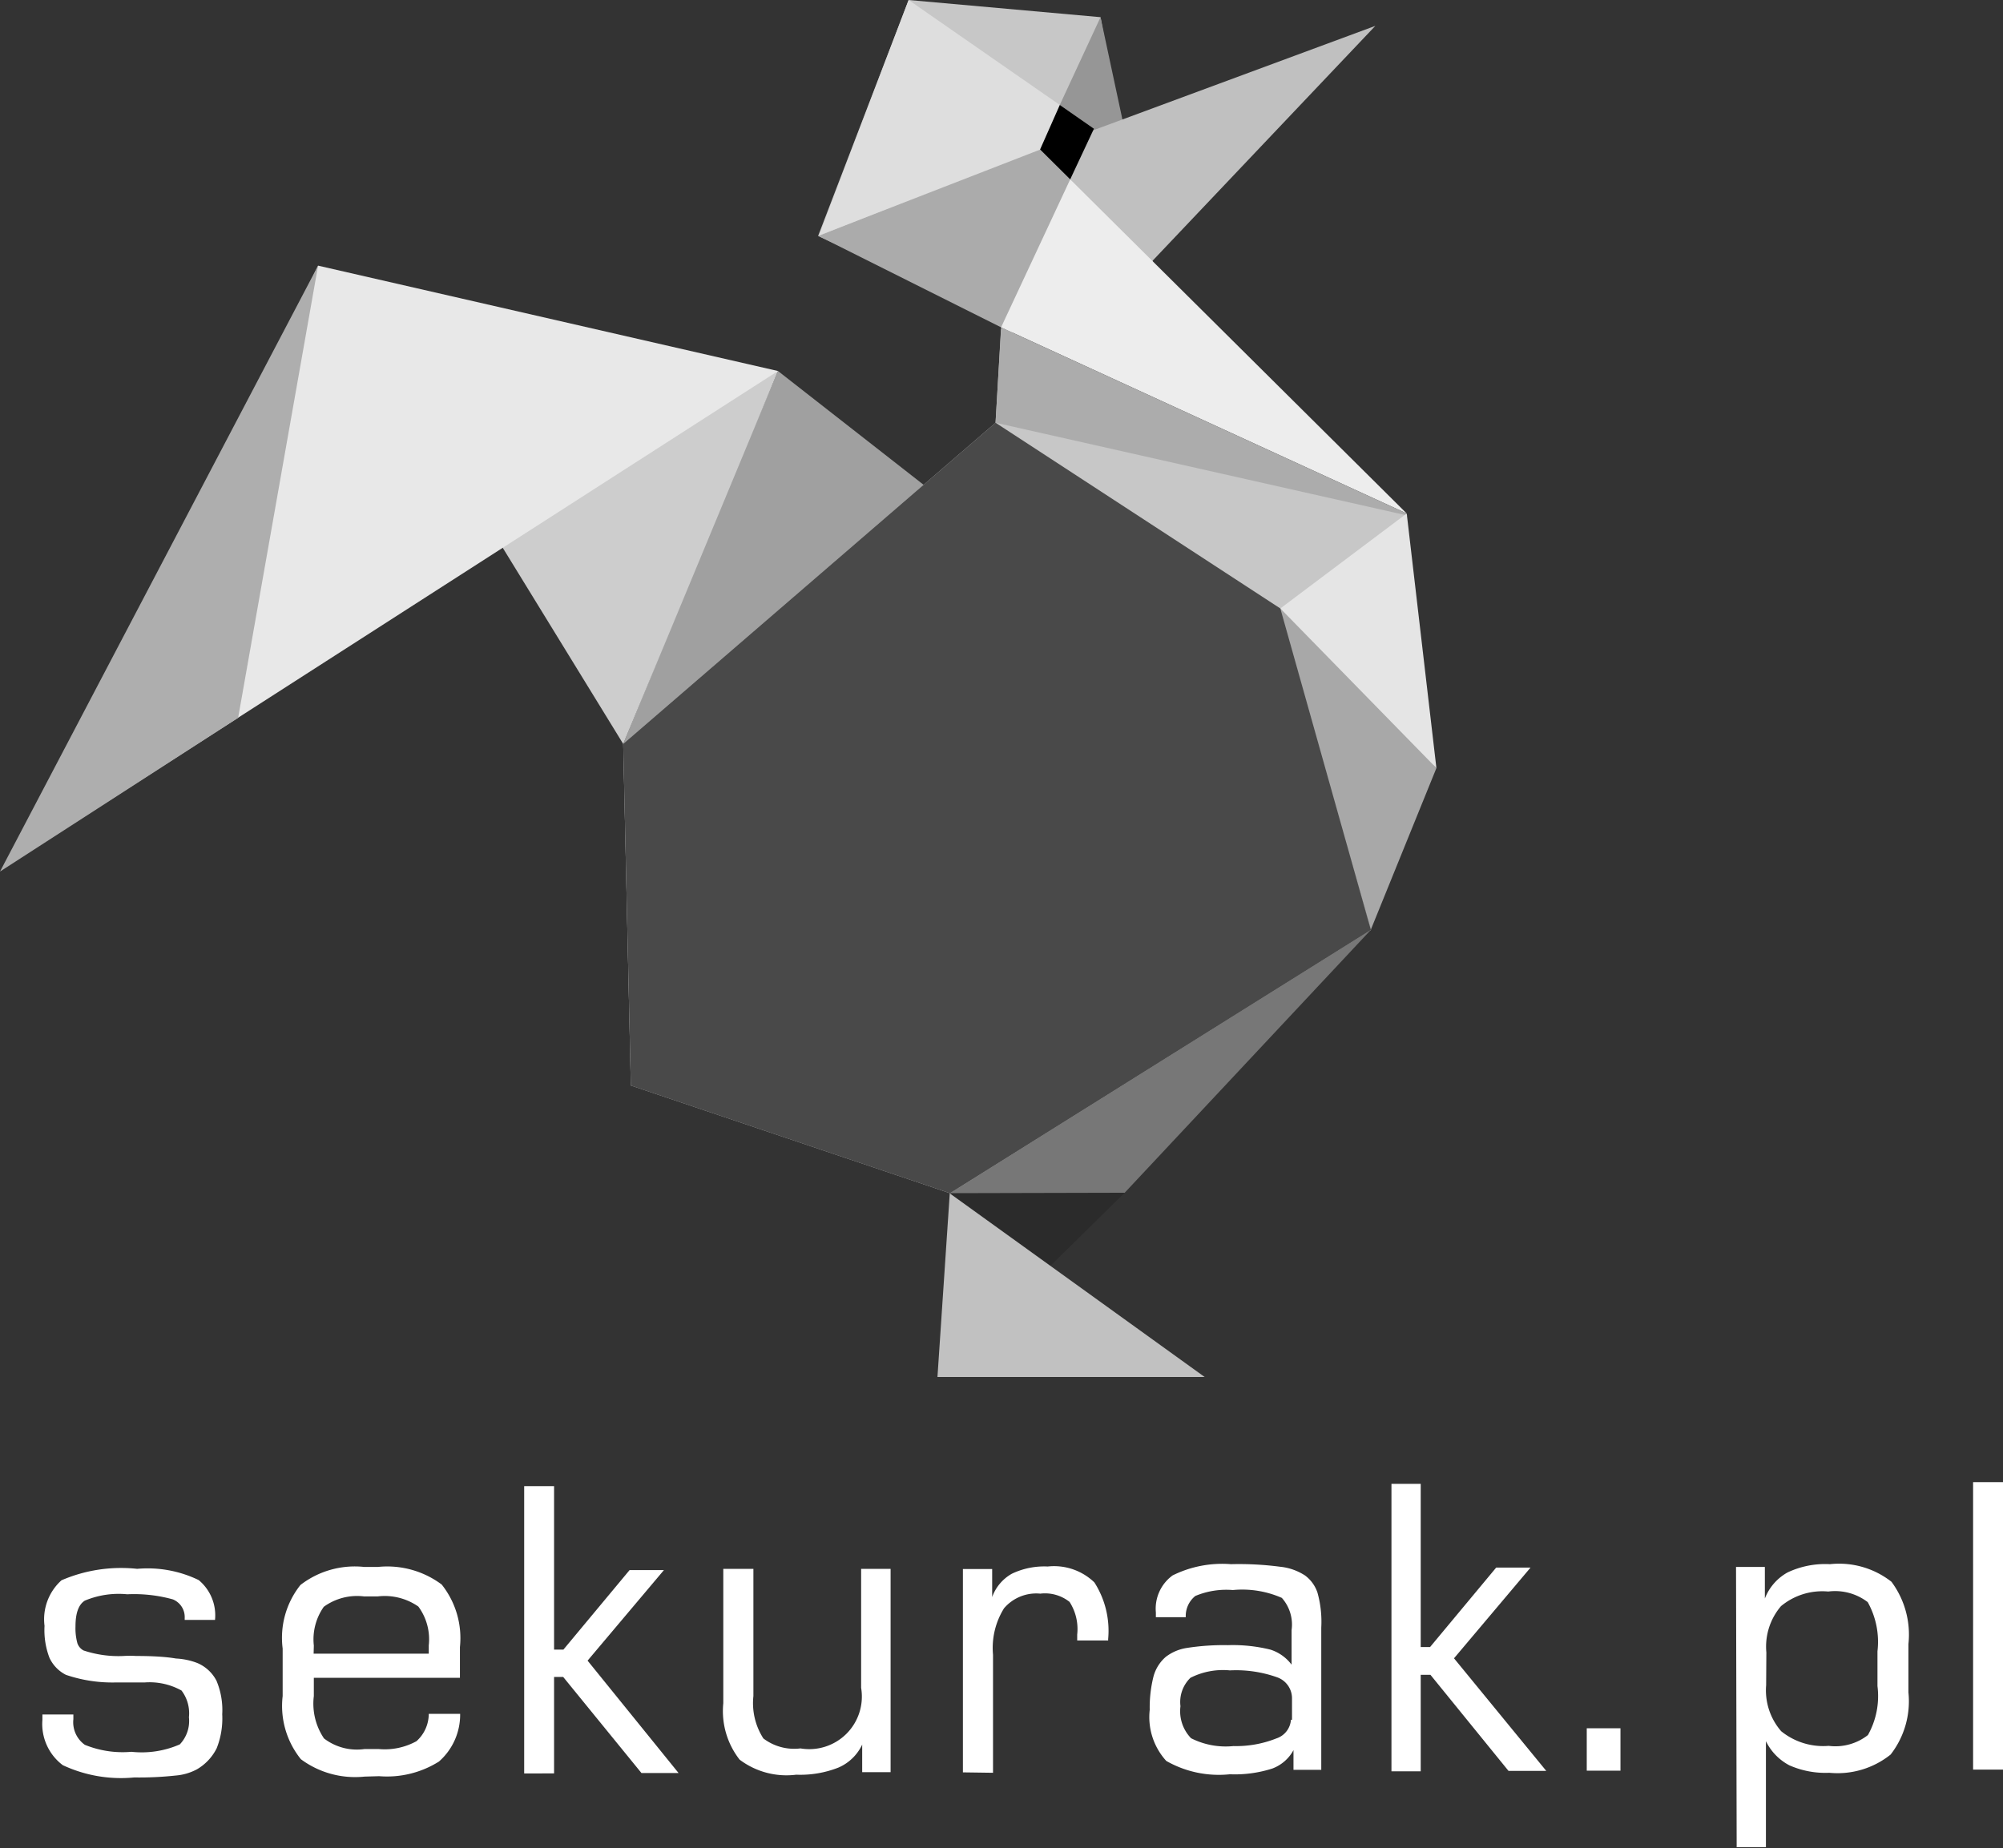
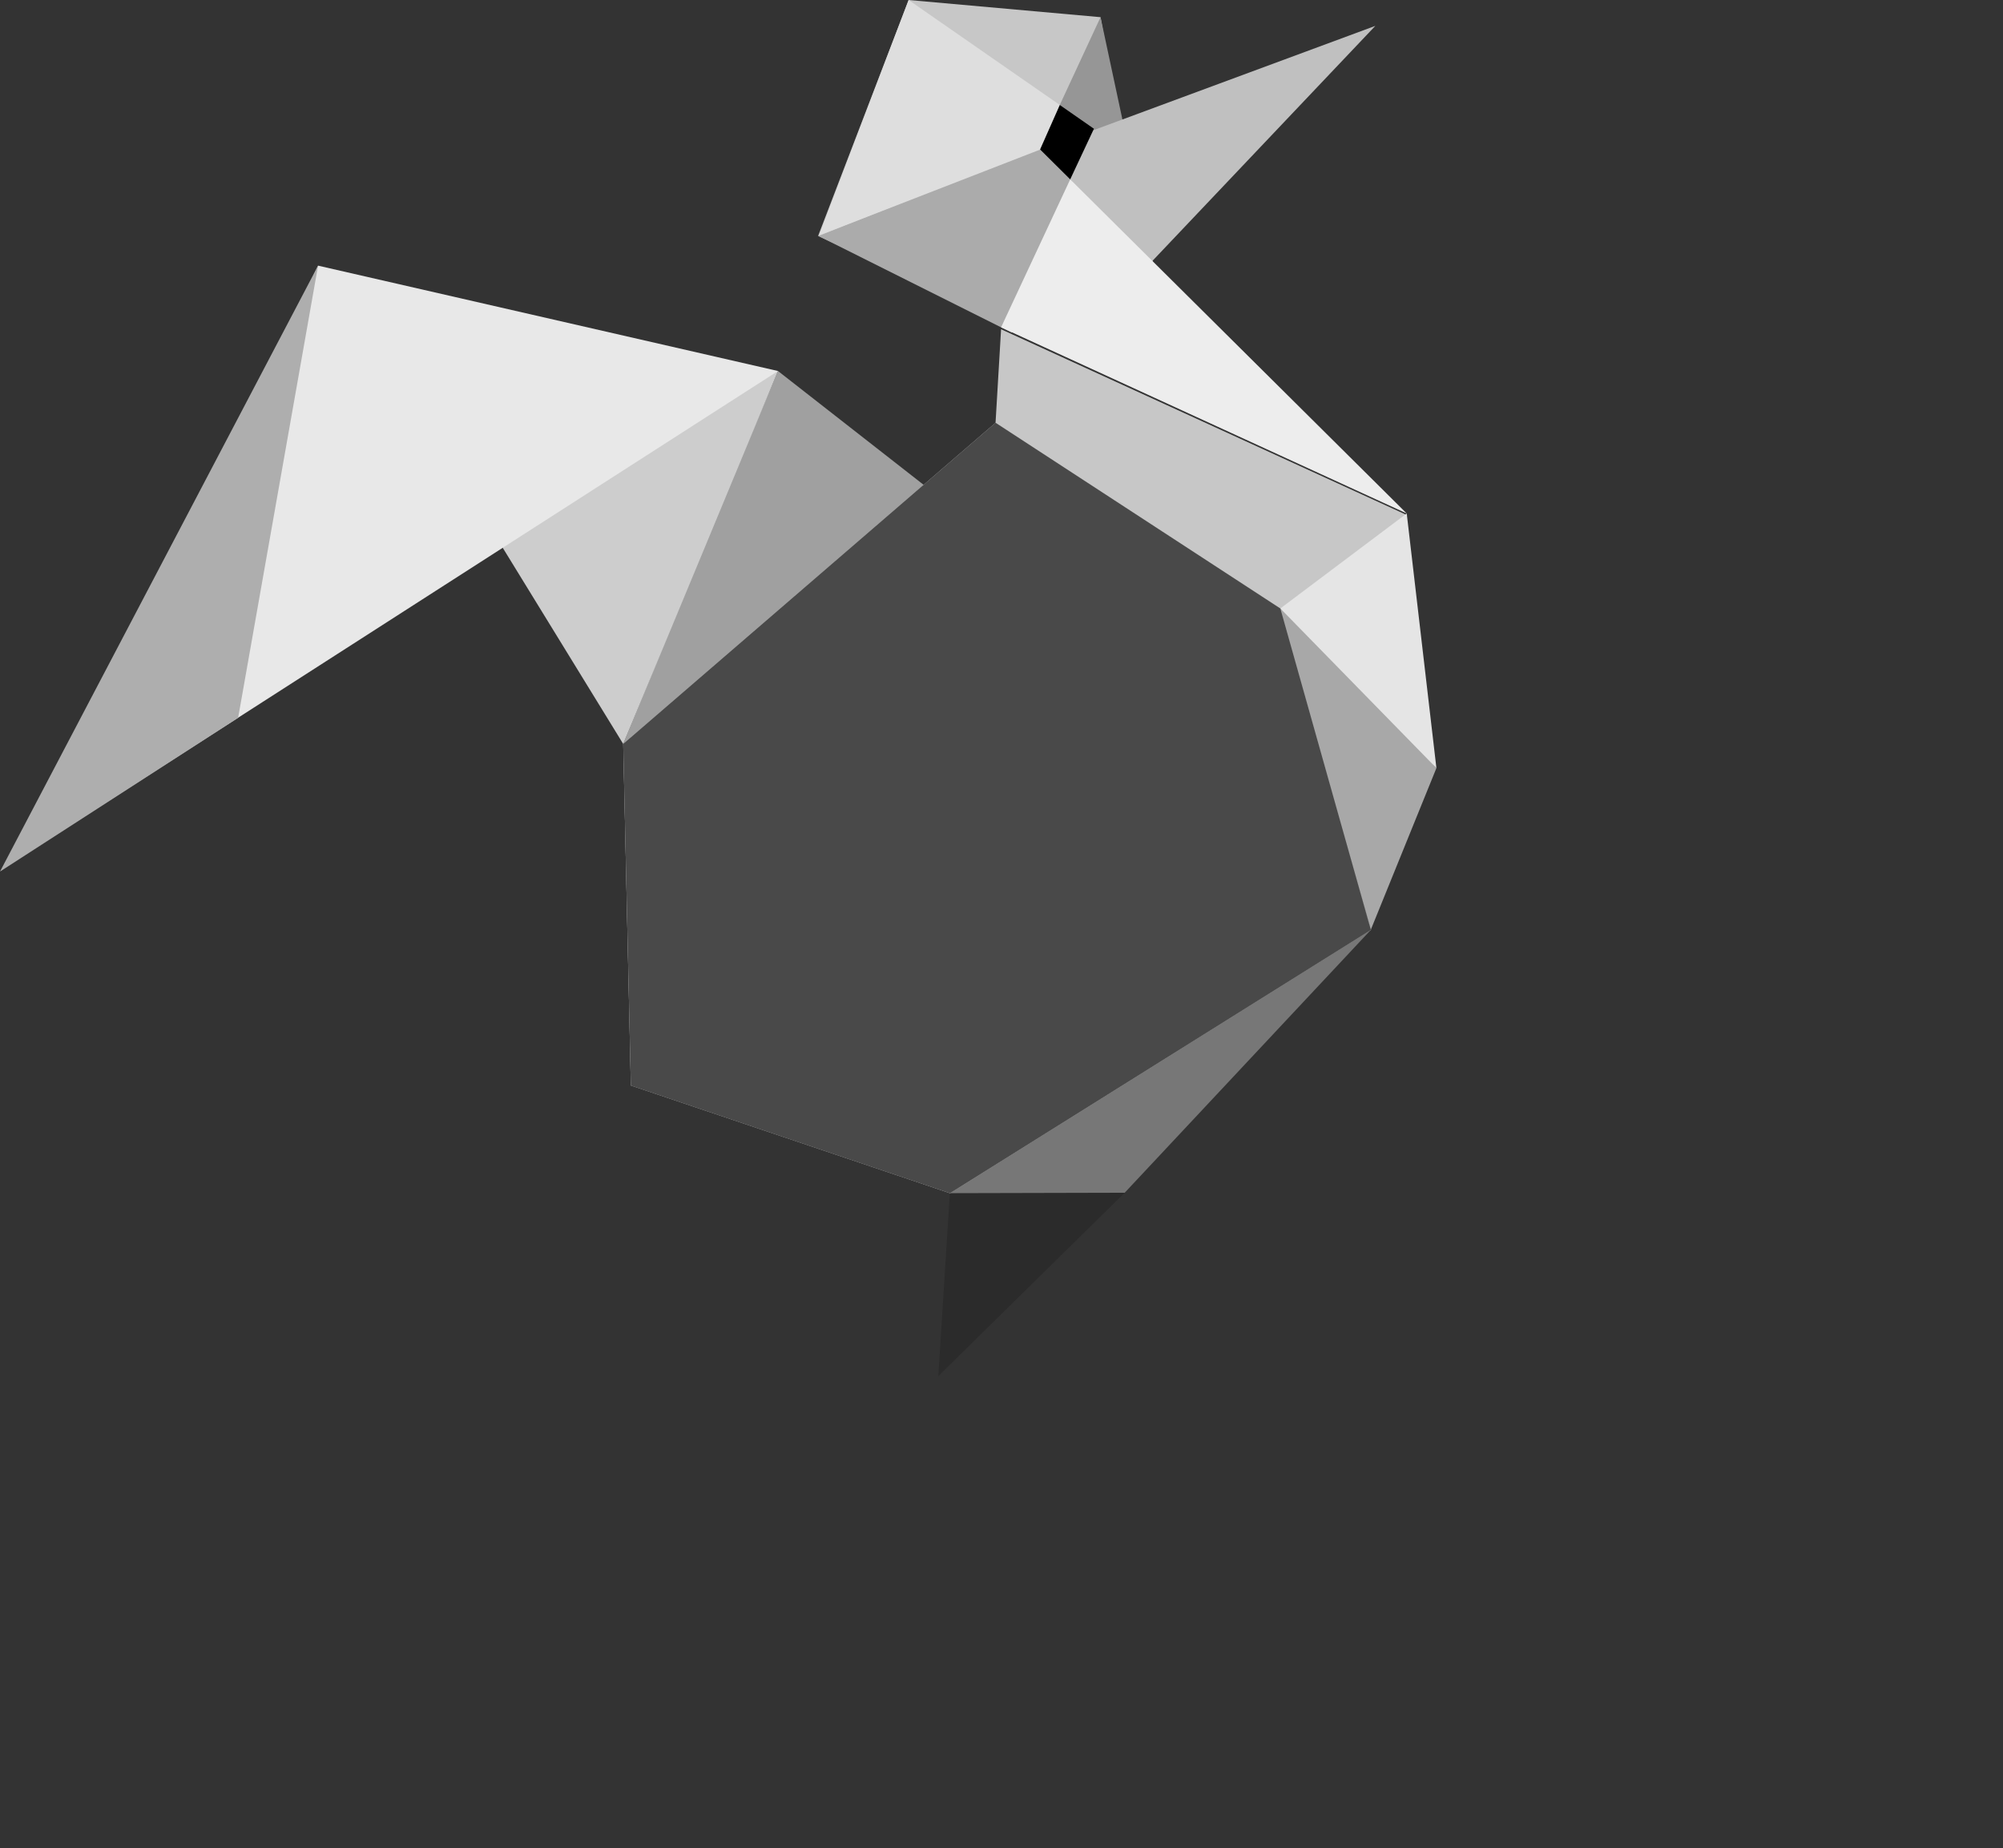
<svg xmlns="http://www.w3.org/2000/svg" viewBox="0 0 94.46 87.17">
  <rect x="0" y="0" width="94.46" height="87.17" fill="#333333" stroke="none" />
  <defs>
    <style>.cls-4{fill:#c7c7c7}</style>
  </defs>
  <g id="Warstwa_2" data-name="Warstwa 2">
    <g id="Long_Page_cz.1" data-name="Long Page cz.1">
      <g id="Warstwa_2-2" data-name="Warstwa 2">
-         <path d="M2 80.87h1.46v.22A1.31 1.31 0 004 82.3a4.72 4.72 0 002.2.33 4.47 4.47 0 002.28-.35A1.6 1.6 0 008.91 81a1.77 1.77 0 00-.35-1.26 3.1 3.1 0 00-1.75-.38h-1.4a6.79 6.79 0 01-2.3-.36 1.7 1.7 0 01-.78-.81 3.66 3.66 0 01-.23-1.5 2.47 2.47 0 01.8-2.15A7.09 7.09 0 016.47 74a5.53 5.53 0 012.9.53 2.16 2.16 0 01.77 1.88H8.71v-.09a.9.9 0 00-.56-.88A6.84 6.84 0 006 75.2a4.13 4.13 0 00-2 .3c-.3.19-.44.6-.44 1.22a2.67 2.67 0 00.09.79.61.61 0 00.29.34 5.19 5.19 0 001.9.26 4.38 4.38 0 01.57 0q1.2 0 1.89.12a3.24 3.24 0 011 .21 1.81 1.81 0 01.91.84 3.57 3.57 0 01.27 1.58 3.82 3.82 0 01-.26 1.6 2.37 2.37 0 01-.94 1 2.56 2.56 0 01-1 .29 15.91 15.91 0 01-1.95.09 6.48 6.48 0 01-3.37-.58A2.43 2.43 0 012 81.12zm15.19 2.93a4.29 4.29 0 01-3-.82 4 4 0 01-.86-2.98v-2.24a4 4 0 01.84-3 4.19 4.19 0 013-.85h.66a4.29 4.29 0 013 .83 4.06 4.06 0 01.86 2.95v1.45H14.8V80a2.93 2.93 0 00.48 2 2.55 2.55 0 001.91.5h.67a3.1 3.1 0 001.78-.37 1.73 1.73 0 00.58-1.29h1.48a2.94 2.94 0 01-1 2.25 4.6 4.6 0 01-2.82.69zm-2.4-5.8h5.43v-.39a2.6 2.6 0 00-.49-1.83 2.77 2.77 0 00-1.91-.48h-.66a2.67 2.67 0 00-1.89.49 2.67 2.67 0 00-.47 1.83zm9.93 5.65V70.1h1.41v7.71h.44l3.12-3.75h1.62l-3.6 4.27 4.29 5.3h-1.75l-3.69-4.53h-.43v4.55zM42 74v9.59h-1.34v-1.3a2.2 2.2 0 01-1.11 1.08 4.9 4.9 0 01-2 .34 3.67 3.67 0 01-2.67-.71 3.72 3.72 0 01-.77-2.66V74h1.42v6a3.08 3.08 0 00.47 2 2.4 2.4 0 001.75.47 2.48 2.48 0 002.86-2.86V74zm3.41 9.6v-9.59h1.38v1.32a2.06 2.06 0 01.93-1.1 3.54 3.54 0 011.69-.34 2.74 2.74 0 012.2.75 4.23 4.23 0 01.65 2.67v.07H50.8v-.28a2.37 2.37 0 00-.36-1.54 1.86 1.86 0 00-1.38-.39 2 2 0 00-1.71.69 3.53 3.53 0 00-.52 2.19v5.57zM61 82.55a1.88 1.88 0 01-1 .87 5.78 5.78 0 01-2 .27 5 5 0 01-3-.63 3.07 3.07 0 01-.78-2.41 6 6 0 01.18-1.58 1.86 1.86 0 01.58-.92 2.17 2.17 0 011-.42 11.32 11.32 0 011.93-.13 7.4 7.4 0 012 .21 2 2 0 011 .71v-1.63a1.89 1.89 0 00-.46-1.52 4.64 4.64 0 00-2.31-.37 3.78 3.78 0 00-1.77.28 1.21 1.21 0 00-.45 1h-1.41v-.22a1.94 1.94 0 01.79-1.75 5.26 5.26 0 012.75-.53 14.9 14.9 0 012.31.12 2.65 2.65 0 011.18.41 1.66 1.66 0 01.59.81 5.1 5.1 0 01.18 1.65v6.71H61zm-.07-1.43v-1a1.05 1.05 0 00-.69-1 5.78 5.78 0 00-2.24-.33 3.4 3.4 0 00-1.86.35 1.59 1.59 0 00-.47 1.34 1.83 1.83 0 00.5 1.51 3.62 3.62 0 002 .37 5.13 5.13 0 002.02-.36 1 1 0 00.69-.88zm4.69 2.43V69.99H67v7.7h.44l3.12-3.75h1.62l-3.61 4.28 4.35 5.31h-1.78L67.46 79H67v4.55zm9.21-.03v-2h1.59v2zm7.04-9.61h1.36v1.49a2.39 2.39 0 011.07-1.23 4.15 4.15 0 012-.39 4 4 0 012.9.83 4.18 4.18 0 01.8 2.94v2.28a4.09 4.09 0 01-.84 2.93 4 4 0 01-2.89.86 4.22 4.22 0 01-1.88-.35 2.55 2.55 0 01-1.11-1.14v5H81.9zm1.42 5.58a2.94 2.94 0 00.71 2.17 3.15 3.15 0 002.24.69 2.49 2.49 0 001.85-.51 3.75 3.75 0 00.45-2.31v-1.64a3.84 3.84 0 00-.46-2.32 2.53 2.53 0 00-1.86-.5 3.05 3.05 0 00-2.23.69 2.94 2.94 0 00-.69 2.18zm9.76 3.98V69.91h1.41v13.56z" fill="#fff" />
        <path fill="#2b2b2b" d="M53.14 56.16l-8.89 8.75.57-9.04 8.32.29z" />
        <path fill="#777" d="M44.8 56.28l8.24-.02 11.6-12.39-.27-.07-19.53 11.58-.04.9z" />
        <path class="cls-4" d="M53.65 10.53L51.9.81 42.85 0l-4.27 11.13 6.08 2.81 8.99-3.41z" />
        <path fill="#ababab" d="M50.12 6.54L38.6 11.13l9.11 4.56 5.94-5.16-3.53-3.99" />
        <path fill="#969696" d="M51.9.81l-2.07 4.46 1.28 4.91 3.68 4.14L51.9.81z" />
        <path fill="silver" d="M64.86 1.22L49.49 6.91l4.01 6.29L64.86 1.22z" />
        <path fill="#ededed" d="M50.47 8.46l15.87 15.76-19.13-8.78 3.26-6.98z" />
        <path fill="#a0a0a0" d="M47.64 26.06l-18.25 9.03 4.57-11.16 2.73-6.43 10.95 8.56z" />
        <path class="cls-4" d="M45.46 45.13l20.9-20.83-19.15-8.77-1.75 29.6z" />
        <path fill="#a8a8a8" d="M67.74 36.23l-6.7-7.76-15.22 5.31 1.78 11.63 17.04-1.54 3.1-7.64z" />
        <path fill="#cdcdcd" d="M29.39 35.09l-8.45-13.76L17 17.57l19.69-.07-7.3 17.59z" />
        <path fill="#e8e8e8" d="M36.69 17.5L15 12.53 2.33 39.57 36.69 17.5z" />
        <path fill="#aeaeae" d="M15 12.53l-3.77 21.33L0 41.11l15-28.58z" />
        <path fill="#bebebe" d="M46.95 19.94l13.38 8.74 4.31 15.18L44.8 56.28 29.75 51.2h-.01.01l-.36-16.11 17.56-15.15z" />
        <path d="M38.84 49.4c1.28-2.06 2.38-4.2 3.62-6.28a12.24 12.24 0 012.64-3s.09-.21.12-.19.11-.16.24-.16.06-.22.13-.25.09-.35.12-.35.5.07.47-.13v-.11s.53-.1.49-.16a3.57 3.57 0 011.1-.51 16.77 16.77 0 017.87-1.17c2.65.34 5.07 1.3 7.62 1.87l1.4 4.9L44.8 56.28l-8.73-3a32.7 32.7 0 002.77-3.88z" fill="#909090" />
        <path fill="#d4d4d4" d="M46.95 19.94l-1.17 19.21 14.6-10.45-13.43-8.76z" />
        <path fill="#b0b0b0" d="M64.64 43.87l-18.86-4.72 14.6-10.45 4.26 15.17z" />
-         <path fill="#9c9c9c" d="M45.78 39.15l-16.39-4.06.36 16.11 16.03-12.05z" />
+         <path fill="#9c9c9c" d="M45.78 39.15l-16.39-4.06.36 16.11 16.03-12.05" />
        <path fill="#7a7a7a" d="M45.78 39.15l-.98 17.13-15.05-5.08 16.03-12.05z" />
-         <path fill="#acacac" d="M47.21 15.44l19.11 8.77-.02.09-19.35-4.36.26-4.5z" />
        <path fill="#e5e5e5" d="M66.34 24.22l-5.96 4.48 7.36 7.53-1.4-12.01z" />
        <path fill="#dedede" d="M51.59 6.07L42.85 0l-4.23 11.11 12.97-5.04z" />
        <path d="M51.59 6.07l-1.12 2.39-1.42-1.41.93-2.1 1.61 1.12z" />
-         <path fill="#c1c1c1" d="M44.21 64.95l.58-8.66 12.02 8.66h-12.6z" />
        <path fill="#494949" d="M64.65 43.86l-.11-.38-4.16-14.78-13.43-8.76-17.56 15.15.36 16.11 15.05 5.08 19.84-12.41h.01v-.01z" />
      </g>
    </g>
  </g>
</svg>